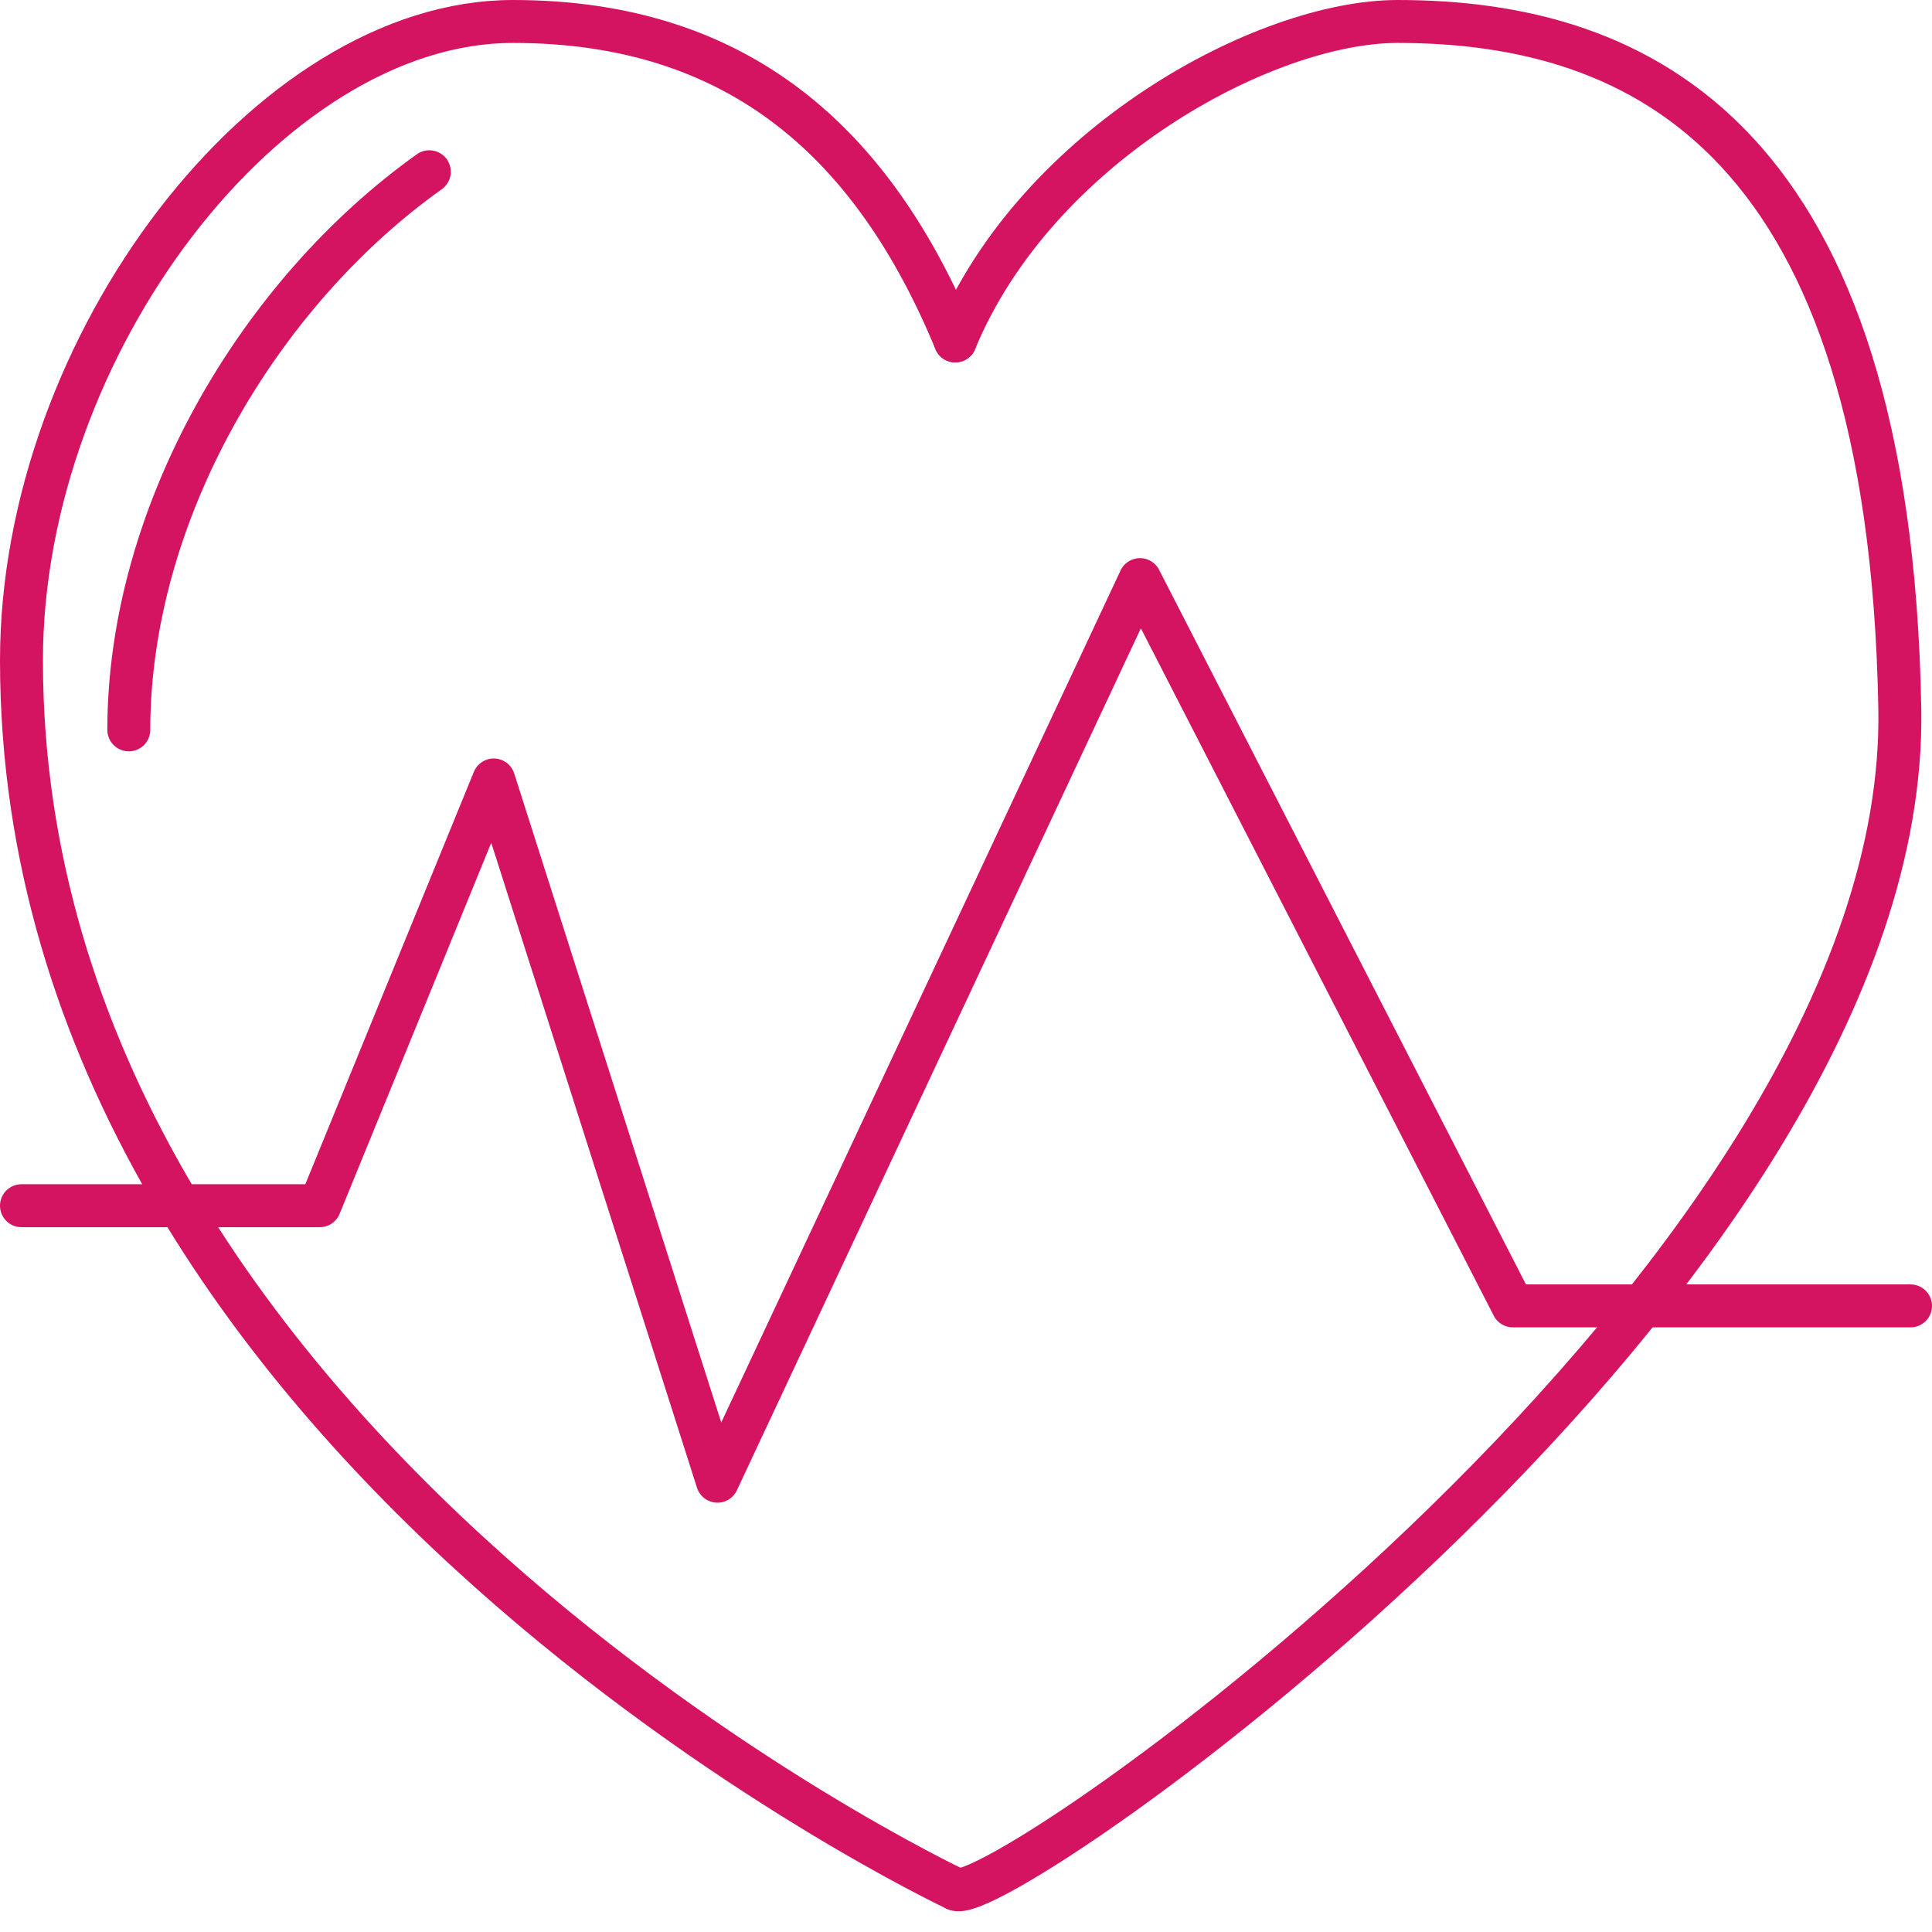
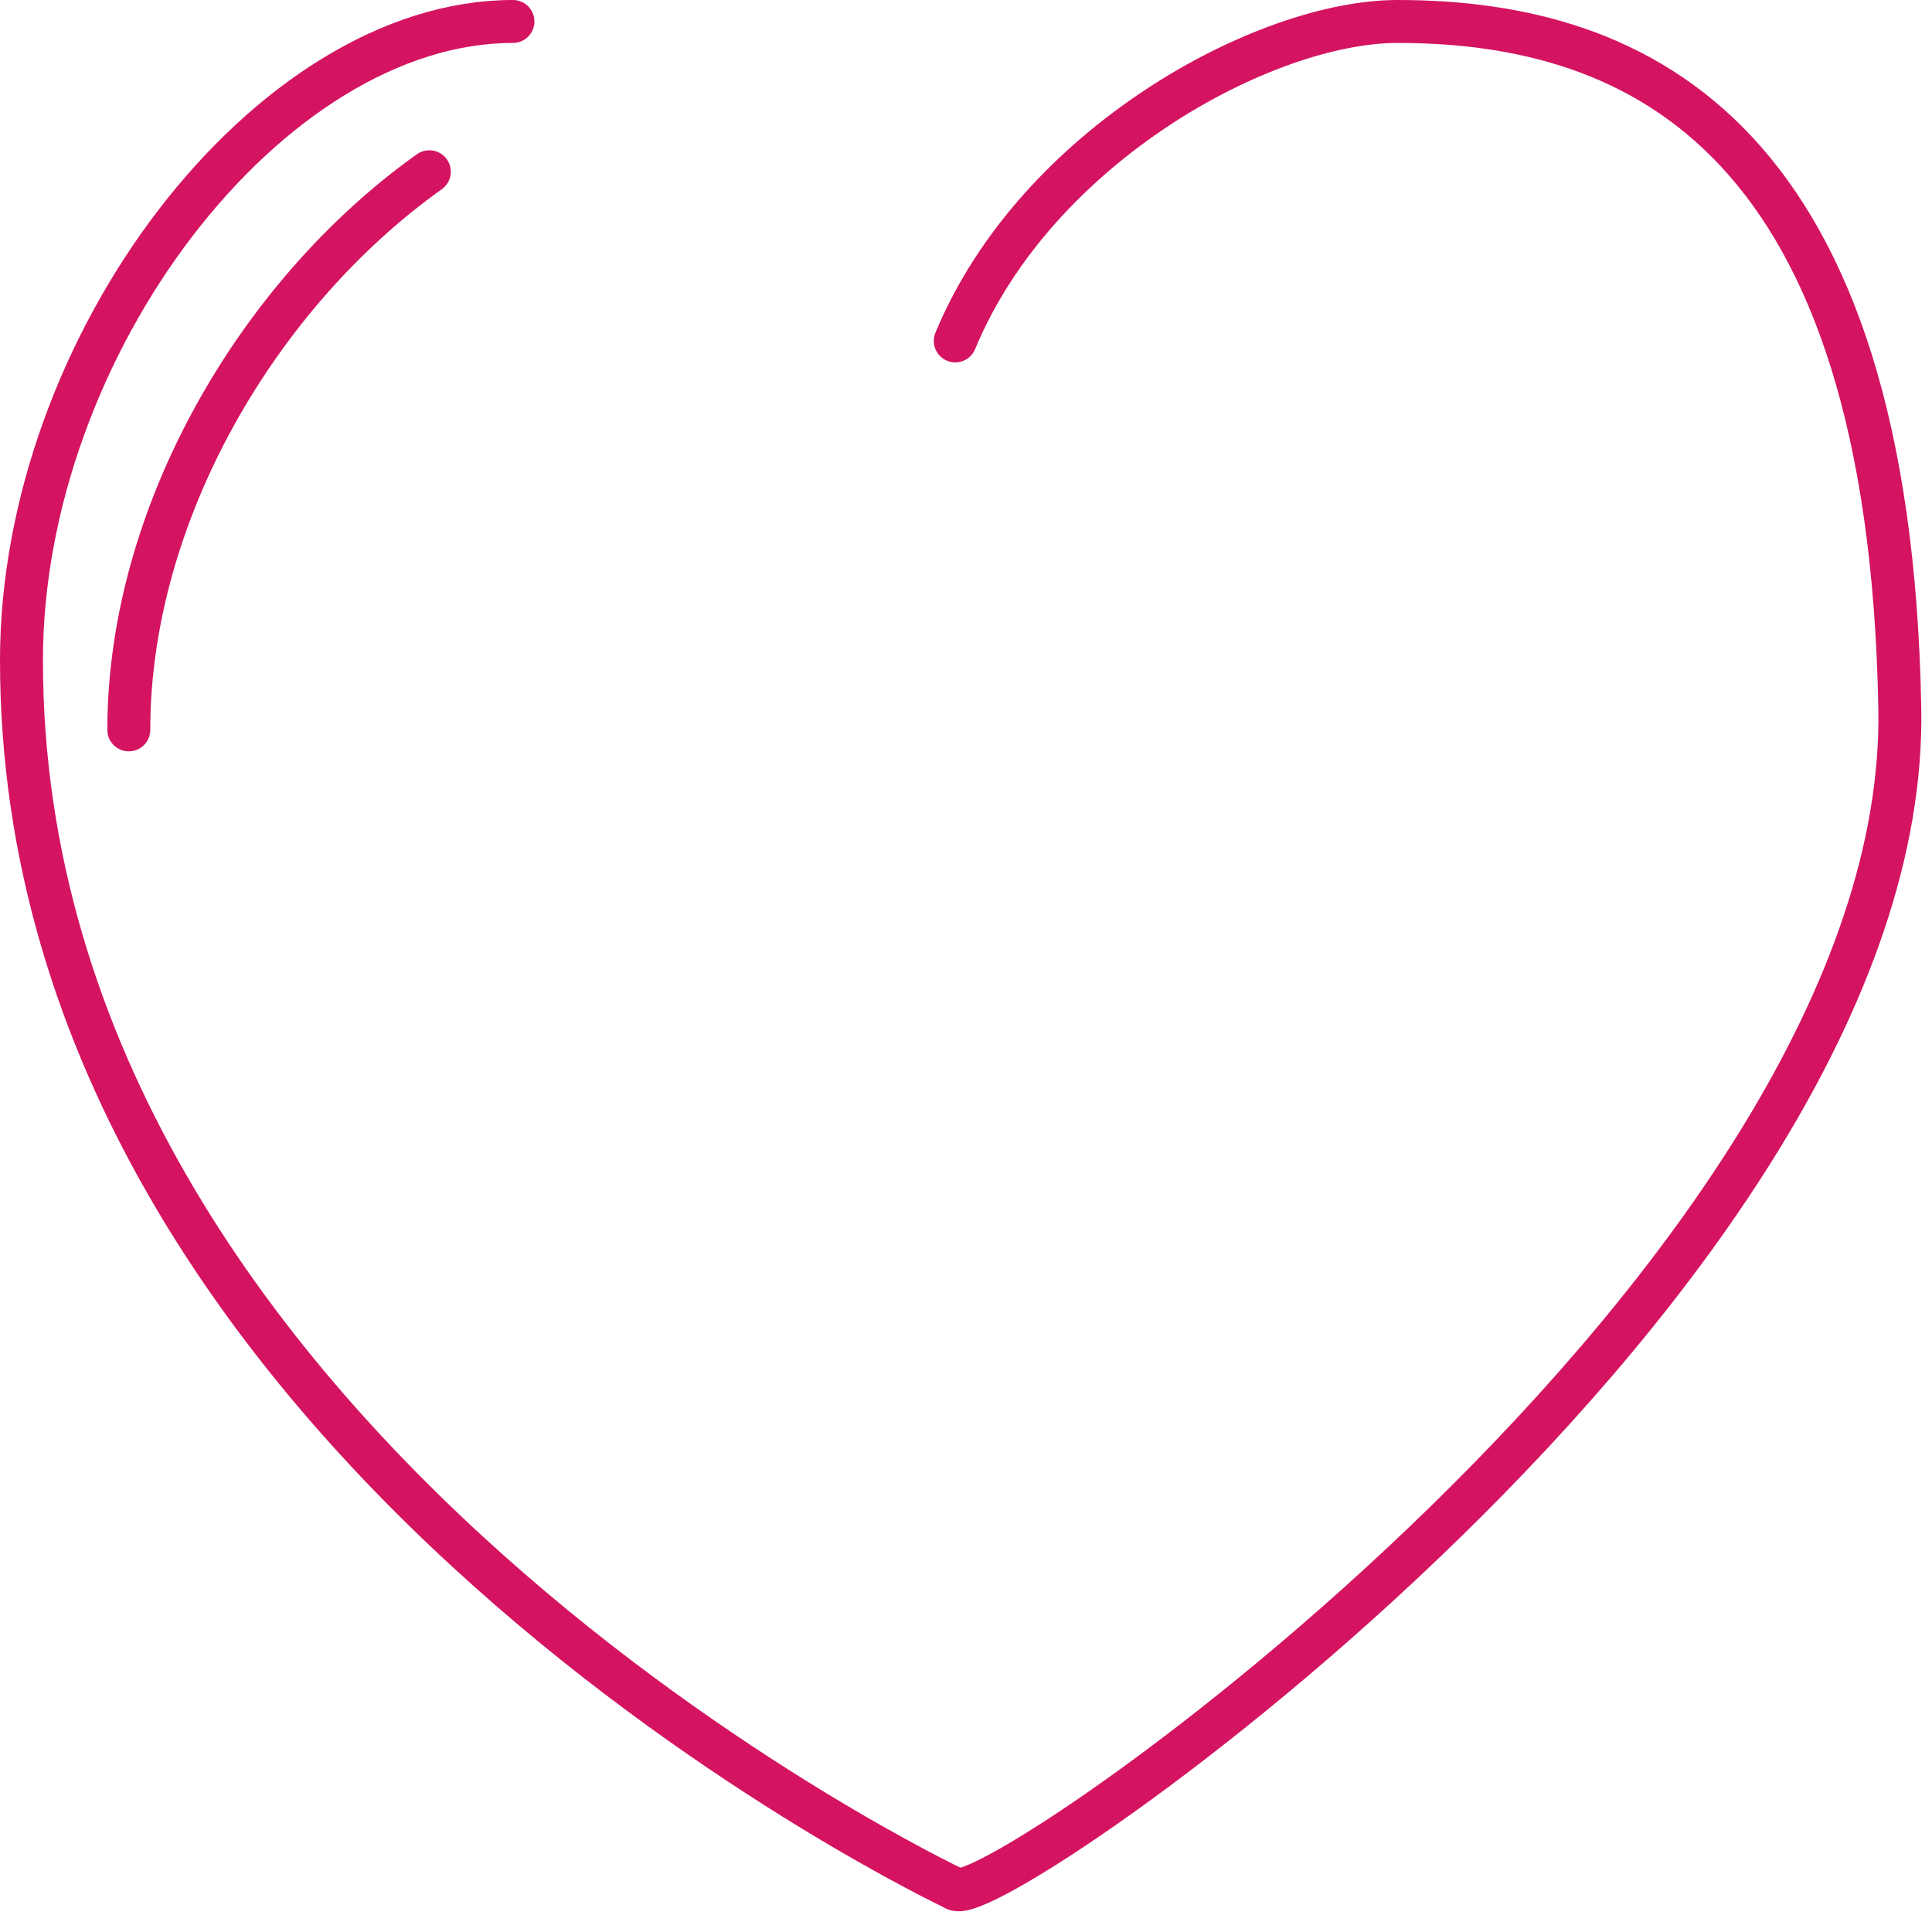
<svg xmlns="http://www.w3.org/2000/svg" width="90" height="90" viewBox="0 0 90 90" fill="none">
-   <path d="M44.5 88C44.5 88 1 67.5 1 30.763C1 16.099 12.515 1 23.895 1C34.5 1 40.723 6.761 44.5 15.882" stroke="#D41461" stroke-width="2" stroke-linecap="round" stroke-linejoin="round" />
+   <path d="M44.5 88C44.5 88 1 67.5 1 30.763C1 16.099 12.515 1 23.895 1" stroke="#D41461" stroke-width="2" stroke-linecap="round" stroke-linejoin="round" />
  <path d="M6 34C6 23.939 12.029 13.678 20 8" stroke="#D41461" stroke-width="2" stroke-linecap="round" stroke-linejoin="round" />
  <path d="M44.5 88C46.254 89.218 88.978 59.5 88.5 33C88.022 6.5 76.485 1 65.105 1C58.916 1 48.277 6.761 44.5 15.882" stroke="#D41461" stroke-width="2" stroke-linecap="round" stroke-linejoin="round" />
-   <path d="M1 56.167H14.895L23 36.333L33.421 69L53.105 27L70.474 60.833H89" stroke="#D41461" stroke-width="2" stroke-linecap="round" stroke-linejoin="round" />
</svg>